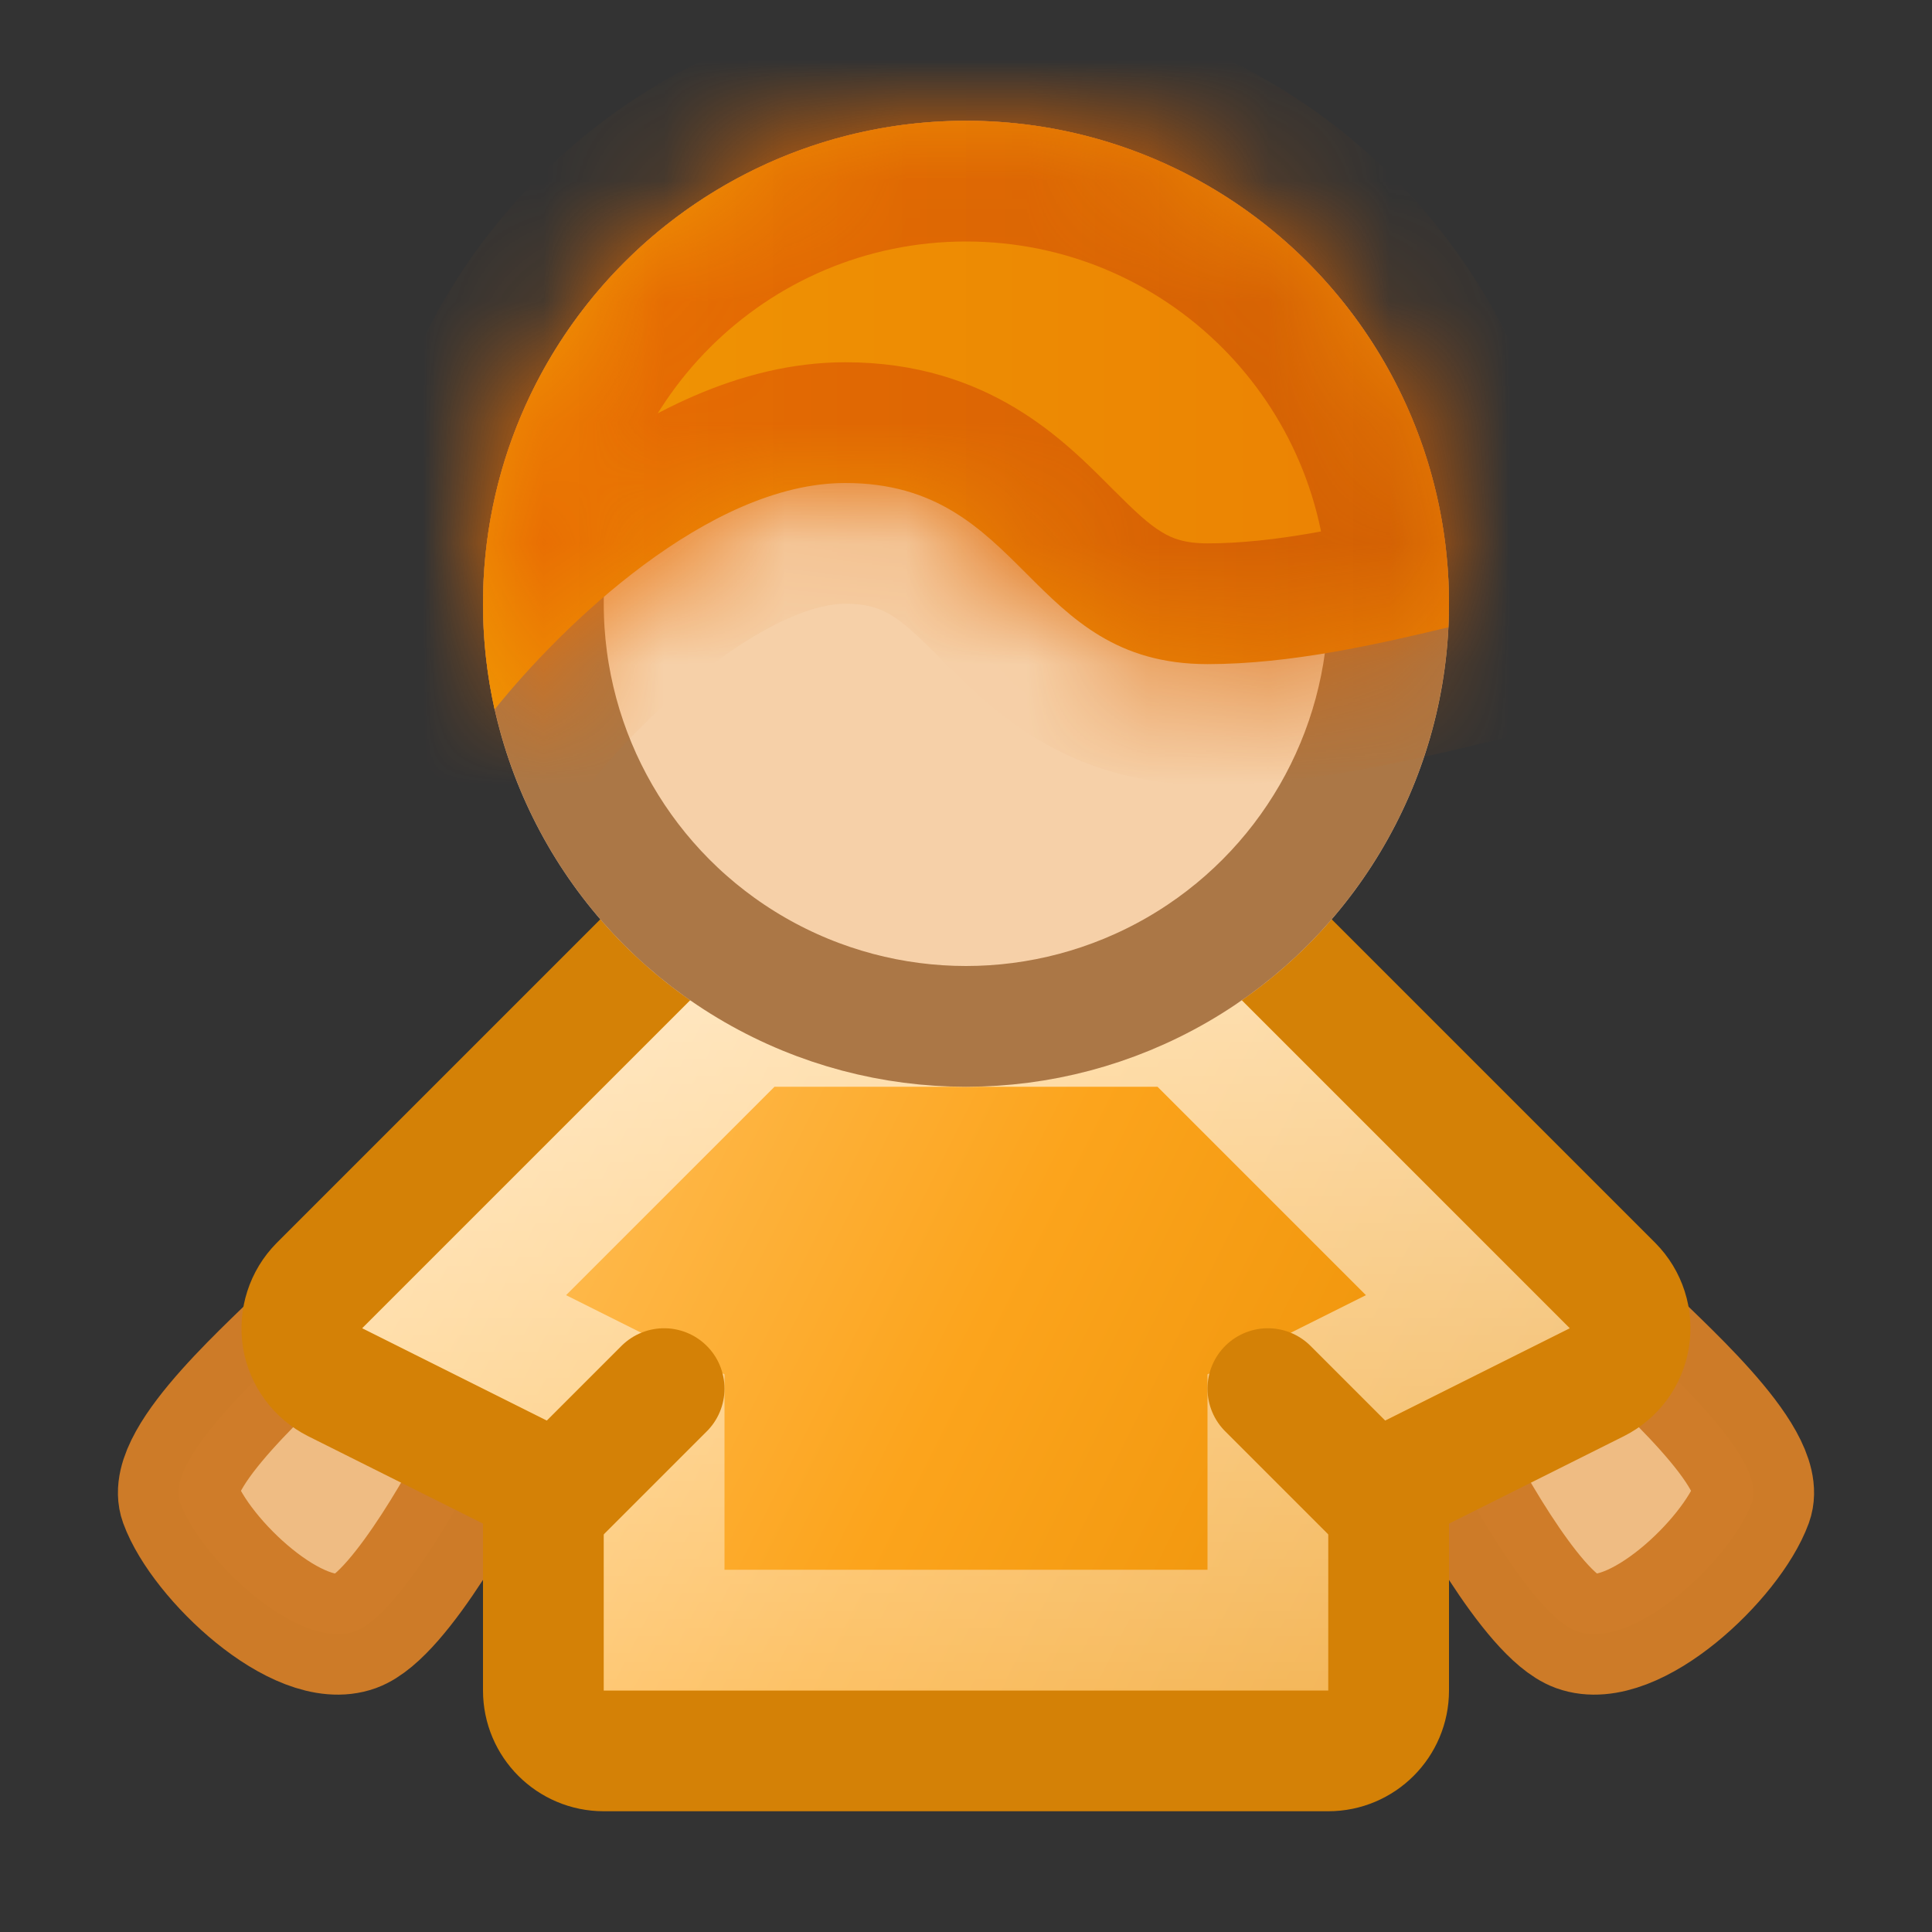
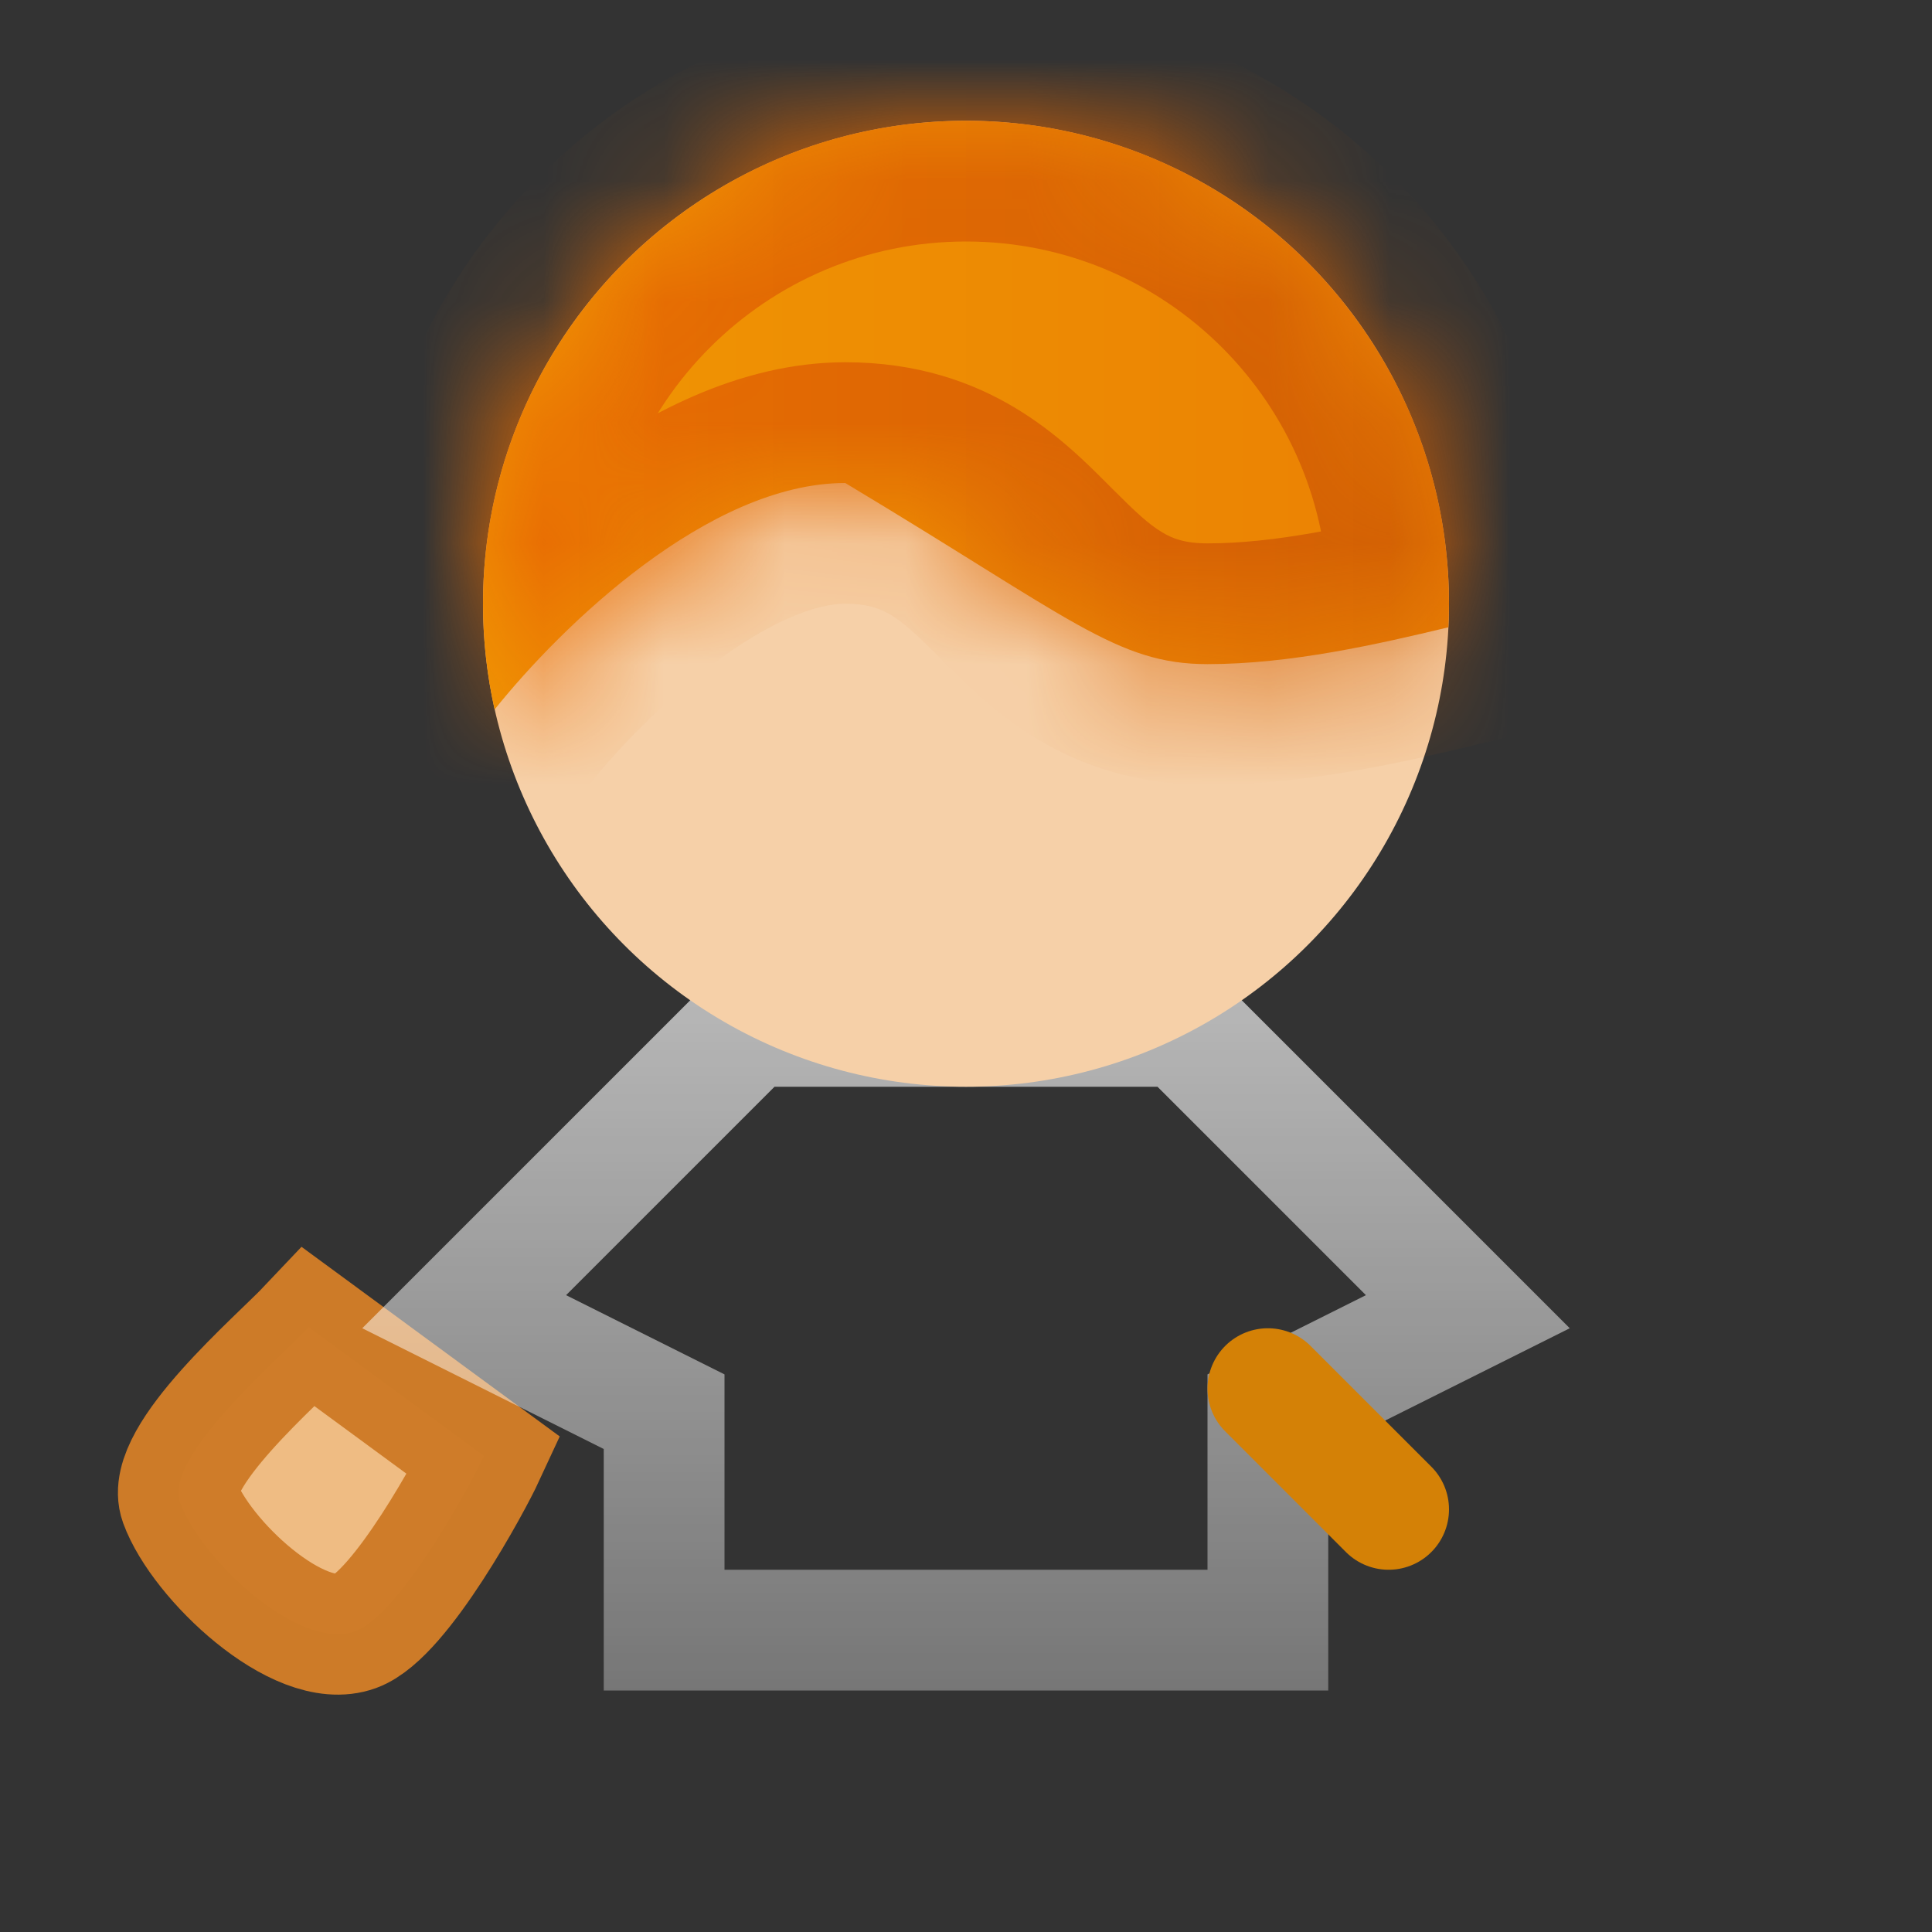
<svg xmlns="http://www.w3.org/2000/svg" width="16" height="16" viewBox="0 0 16 16" fill="none">
  <rect x="0" y="0" width="16" height="16" fill="#333333" stroke="none" />
  <path d="M1.49 12.443C1.353 12.067 2.301 11.261 2.557 10.99L4.01 12.057C3.911 12.271 3.318 13.373 2.943 13.51C2.473 13.681 1.661 12.912 1.49 12.443Z" fill="#EFBC83" stroke="#CE7C28" stroke-opacity="0.988" />
-   <path d="M14.51 12.443C14.647 12.067 13.699 11.261 13.443 10.99L11.99 12.057C12.089 12.271 12.681 13.373 13.057 13.51C13.527 13.681 14.339 12.912 14.51 12.443Z" fill="#EFBC83" stroke="#CE7C28" stroke-opacity="0.988" />
-   <path d="M11 14.5C11.276 14.5 11.5 14.276 11.5 14V12.309L13.224 11.447C13.367 11.375 13.468 11.239 13.493 11.08C13.519 10.921 13.467 10.76 13.354 10.646L10.354 7.646C10.26 7.553 10.133 7.5 10 7.5H6C5.867 7.5 5.74 7.553 5.646 7.646L2.646 10.646C2.533 10.76 2.481 10.921 2.506 11.08C2.532 11.239 2.633 11.375 2.776 11.447L4.5 12.309V14C4.5 14.276 4.724 14.5 5 14.5H11Z" fill="url(#paint0_linear_323_10374)" stroke="#D48106" stroke-linejoin="round" />
  <path d="M9.793 8.5L12.156 10.863L10.776 11.553L10.5 11.691V12V13.5H5.5V12V11.691L5.224 11.553L3.844 10.863L6.207 8.5H9.793Z" stroke="url(#paint1_linear_323_10374)" />
-   <path d="M4.5 12.5L5.5 11.5" stroke="#D48106" stroke-linecap="round" />
  <path d="M11.5 12.5L10.5 11.5" stroke="#D48106" stroke-linecap="round" />
  <circle cx="8" cy="5" r="4" fill="#F6D0A8" />
-   <circle cx="8" cy="5" r="3.5" stroke="#98612D" stroke-opacity="0.8" />
  <mask id="path-9-inside-1_323_10374" fill="white">
    <path fill-rule="evenodd" clip-rule="evenodd" d="M4.096 5.876C4.652 5.181 5.87 4 7 4C7.75 4 8.125 4.375 8.5 4.75C8.875 5.125 9.25 5.5 10 5.5C10.689 5.5 11.411 5.335 11.995 5.195C11.998 5.13 12 5.065 12 5C12 2.791 10.209 1 8 1C5.791 1 4 2.791 4 5C4 5.301 4.033 5.594 4.096 5.876Z" />
  </mask>
-   <path fill-rule="evenodd" clip-rule="evenodd" d="M4.096 5.876C4.652 5.181 5.87 4 7 4C7.75 4 8.125 4.375 8.5 4.75C8.875 5.125 9.25 5.5 10 5.5C10.689 5.5 11.411 5.335 11.995 5.195C11.998 5.13 12 5.065 12 5C12 2.791 10.209 1 8 1C5.791 1 4 2.791 4 5C4 5.301 4.033 5.594 4.096 5.876Z" fill="url(#paint2_linear_323_10374)" />
+   <path fill-rule="evenodd" clip-rule="evenodd" d="M4.096 5.876C4.652 5.181 5.87 4 7 4C8.875 5.125 9.25 5.5 10 5.5C10.689 5.5 11.411 5.335 11.995 5.195C11.998 5.13 12 5.065 12 5C12 2.791 10.209 1 8 1C5.791 1 4 2.791 4 5C4 5.301 4.033 5.594 4.096 5.876Z" fill="url(#paint2_linear_323_10374)" />
  <path d="M4.096 5.876L3.12 6.094L3.575 8.128L4.877 6.501L4.096 5.876ZM11.995 5.195L12.229 6.167L12.958 5.992L12.994 5.243L11.995 5.195ZM7 3C6.113 3 5.312 3.448 4.737 3.874C4.138 4.319 3.634 4.853 3.316 5.251L4.877 6.501C5.114 6.205 5.498 5.801 5.929 5.481C6.385 5.143 6.757 5 7 5V3ZM9.207 4.043C8.822 3.657 8.19 3 7 3V5C7.19 5 7.294 5.042 7.376 5.092C7.488 5.159 7.592 5.256 7.793 5.457L9.207 4.043ZM10 4.5C9.81 4.5 9.706 4.458 9.624 4.408C9.512 4.341 9.408 4.244 9.207 4.043L7.793 5.457C8.178 5.843 8.81 6.5 10 6.5V4.5ZM11.762 4.222C11.168 4.365 10.555 4.5 10 4.5V6.5C10.823 6.5 11.653 6.305 12.229 6.167L11.762 4.222ZM11 5C11 5.049 10.999 5.098 10.996 5.147L12.994 5.243C12.998 5.162 13 5.081 13 5H11ZM8 2C9.657 2 11 3.343 11 5H13C13 2.239 10.761 0 8 0V2ZM5 5C5 3.343 6.343 2 8 2V0C5.239 0 3 2.239 3 5H5ZM5.072 5.658C5.025 5.447 5 5.227 5 5H3C3 5.375 3.041 5.741 3.12 6.094L5.072 5.658Z" fill="url(#paint3_linear_323_10374)" mask="url(#path-9-inside-1_323_10374)" />
  <defs>
    <linearGradient id="paint0_linear_323_10374" x1="12" y1="13" x2="4" y2="9" gradientUnits="userSpaceOnUse">
      <stop stop-color="#EC9107" />
      <stop offset="0.489" stop-color="#FCA41C" />
      <stop offset="1" stop-color="#FFC05C" />
    </linearGradient>
    <linearGradient id="paint1_linear_323_10374" x1="8" y1="8" x2="8" y2="14" gradientUnits="userSpaceOnUse">
      <stop stop-color="white" stop-opacity="0.66" />
      <stop offset="1" stop-color="white" stop-opacity="0.33" />
    </linearGradient>
    <linearGradient id="paint2_linear_323_10374" x1="12" y1="3.438" x2="4" y2="3.438" gradientUnits="userSpaceOnUse">
      <stop stop-color="#EB8103" />
      <stop offset="1" stop-color="#F09603" />
    </linearGradient>
    <linearGradient id="paint3_linear_323_10374" x1="12" y1="3.438" x2="4" y2="3.438" gradientUnits="userSpaceOnUse">
      <stop stop-color="#D15F04" />
      <stop offset="1" stop-color="#EA6E03" />
    </linearGradient>
  </defs>
</svg>